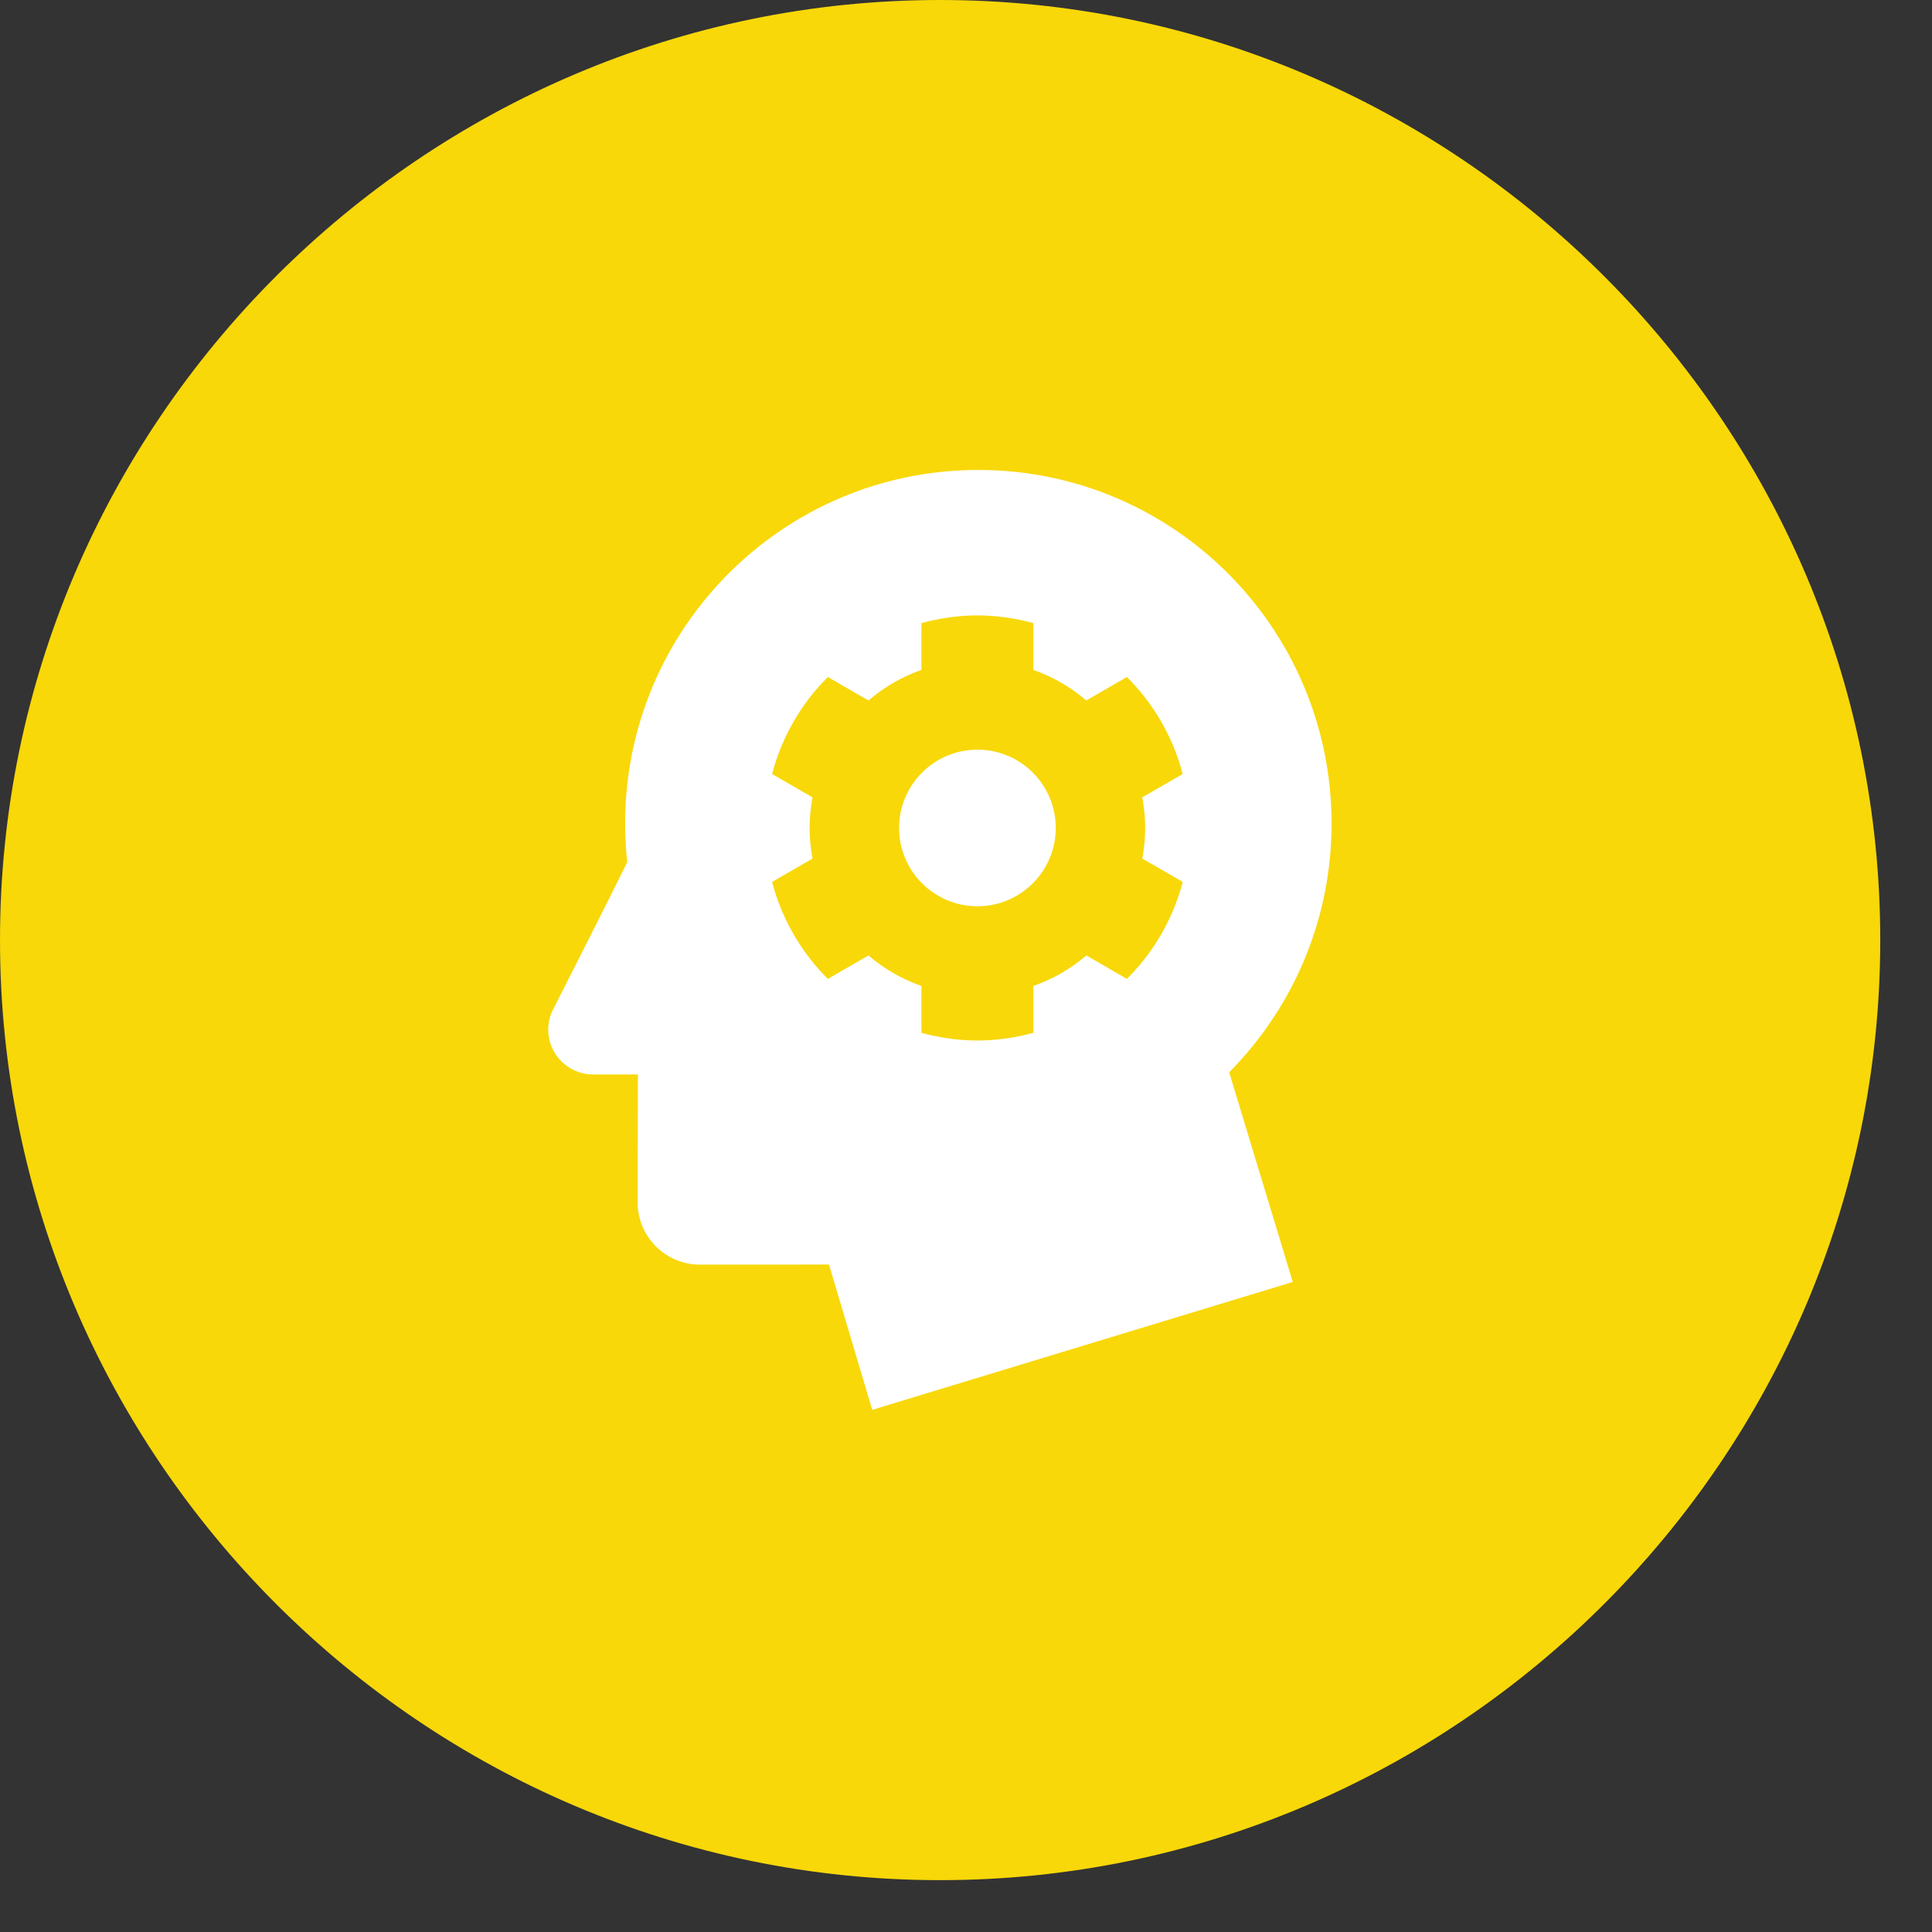
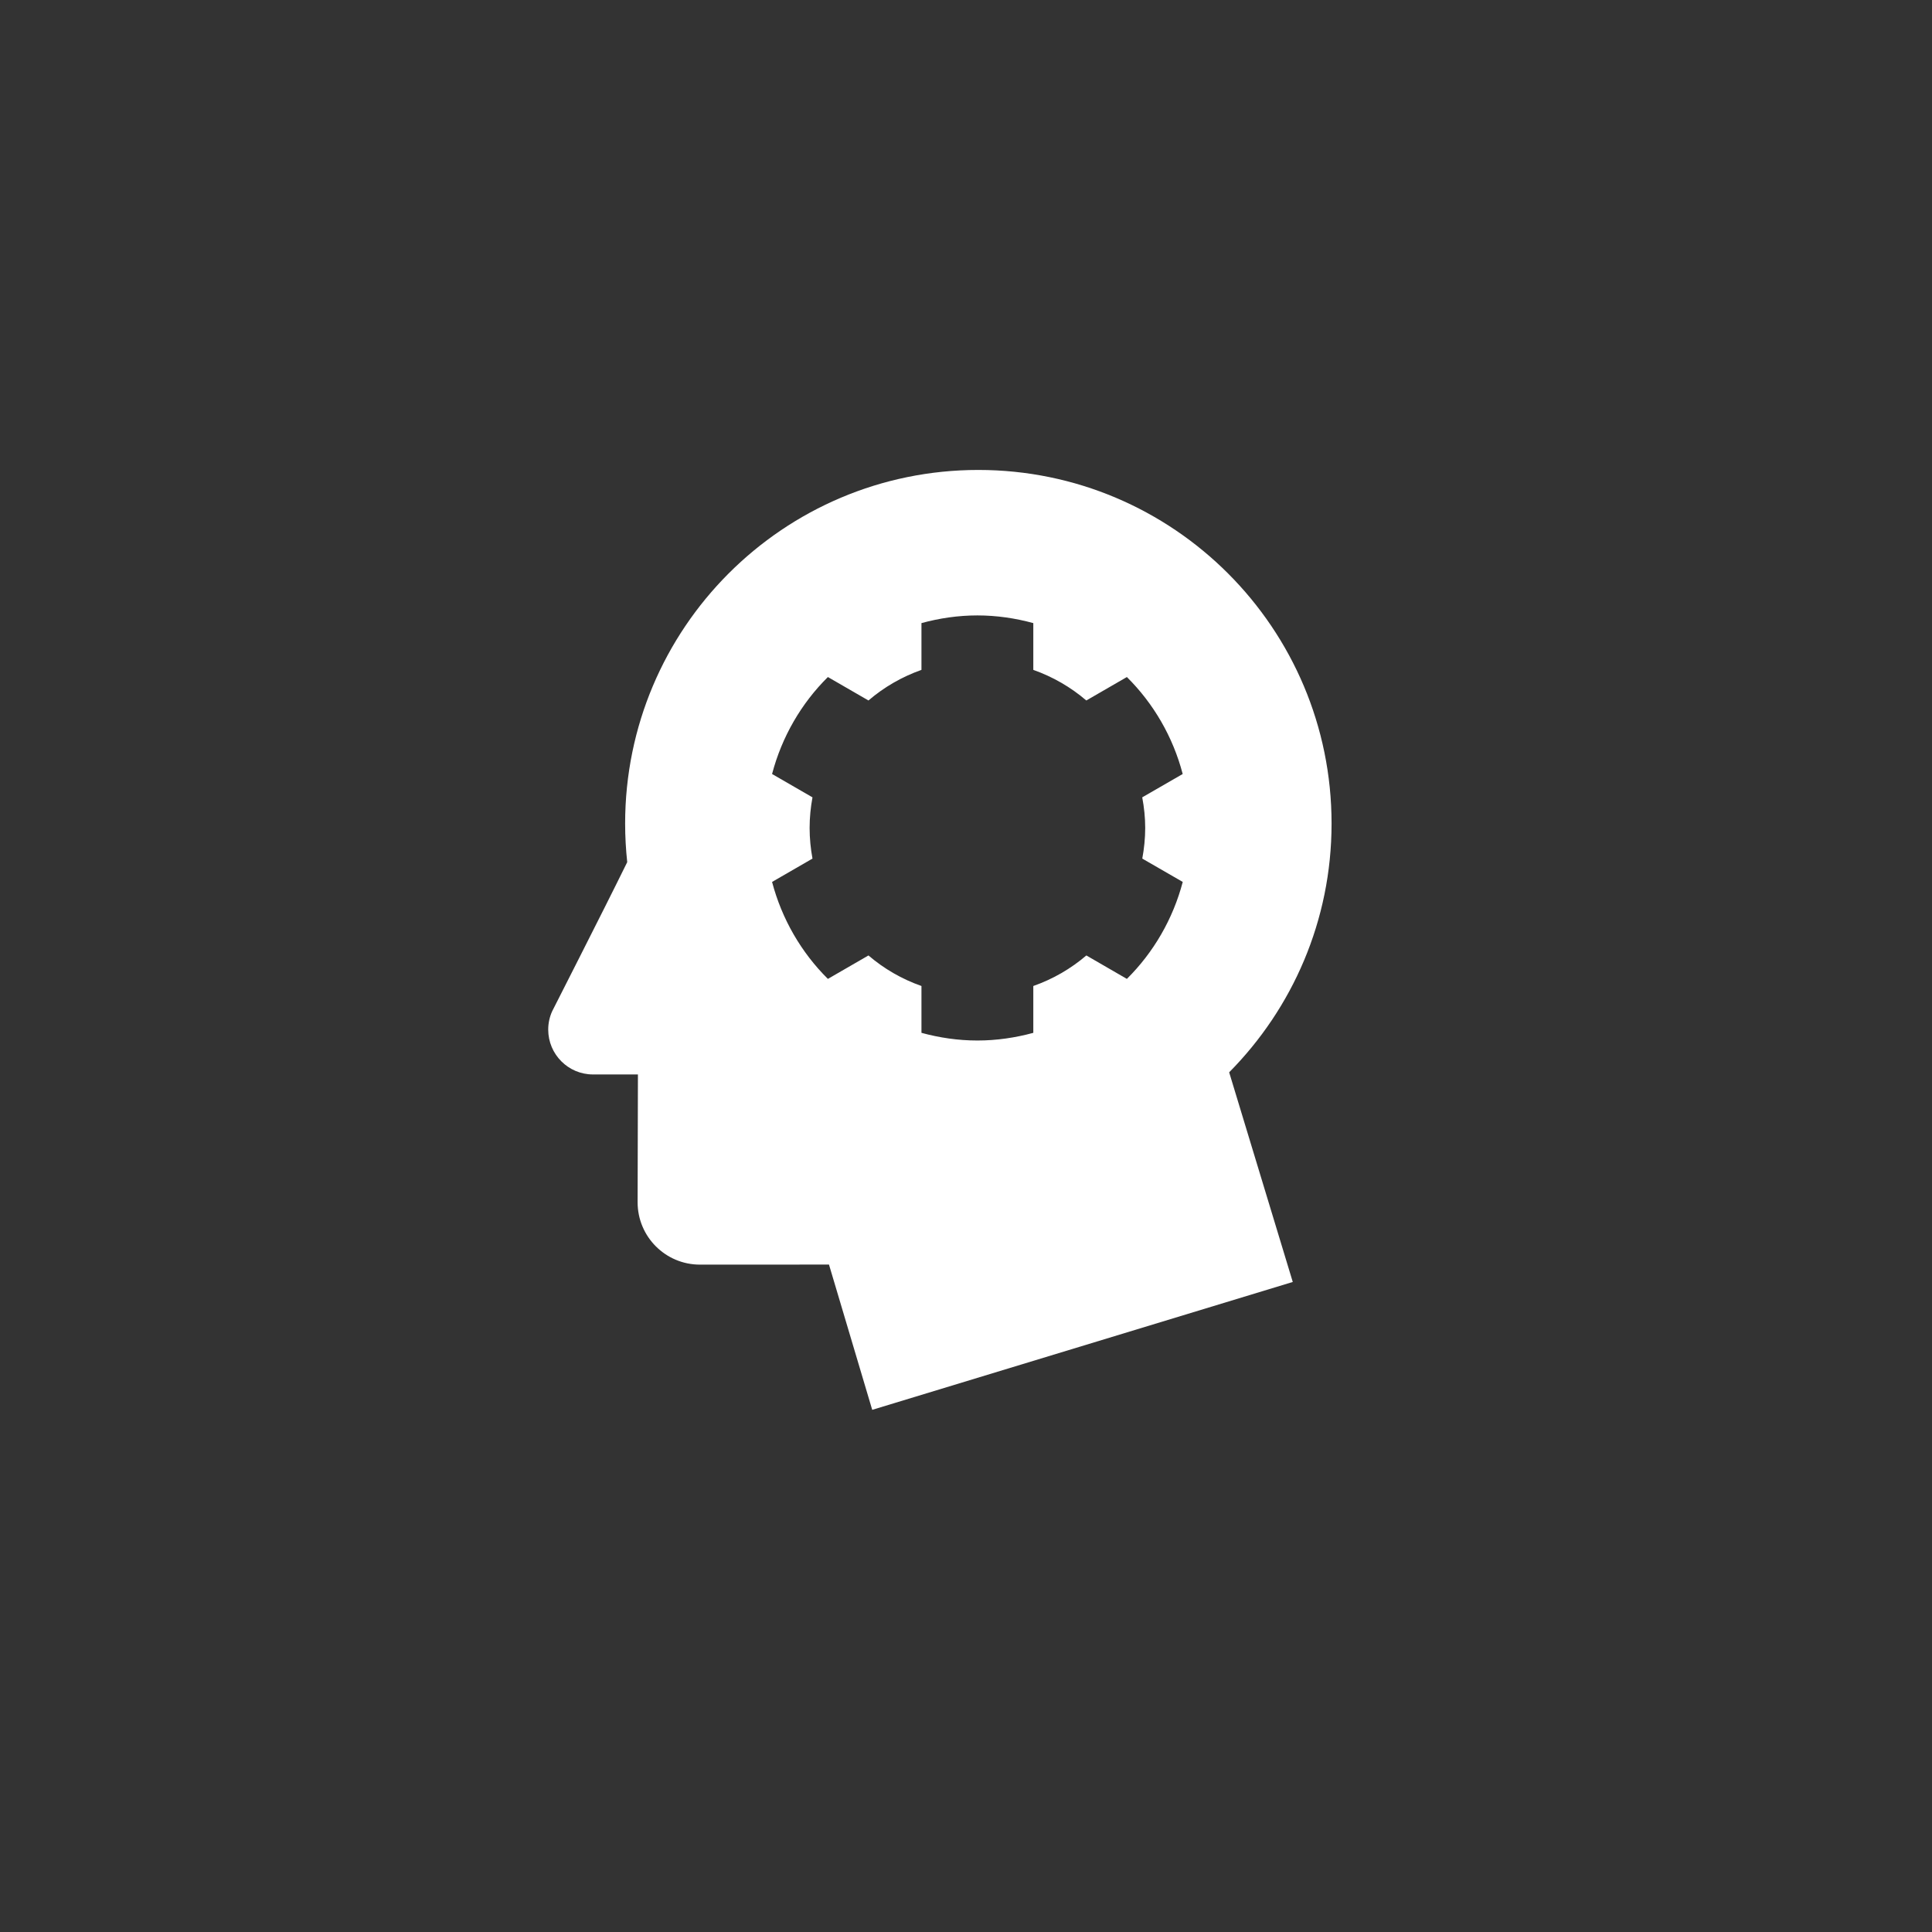
<svg xmlns="http://www.w3.org/2000/svg" width="37" height="37" viewBox="0 0 37 37" fill="none">
  <rect x="0" y="0" width="37" height="37" fill="#333333" stroke="none" />
-   <path fill-rule="evenodd" clip-rule="evenodd" d="M18.004 0C27.907 0 36.009 8.102 36.009 18.004C36.009 27.905 27.907 36.007 18.004 36.007C8.102 36.007 0 27.905 0 18.003C0 8.1 8.102 0 18.004 0Z" fill="#F8D809" />
  <path d="M25.501 15.772C25.501 12.032 22.472 9 18.736 9C15 9 11.972 12.032 11.972 15.772C11.972 16.022 11.986 16.269 12.012 16.511C11.513 17.527 10.589 19.334 10.574 19.368C10.526 19.475 10.499 19.593 10.499 19.718C10.499 20.192 10.883 20.577 11.356 20.577H12.217L12.211 23.025C12.211 23.684 12.745 24.219 13.404 24.219L15.876 24.218L16.704 27L24.758 24.551L23.54 20.536C24.751 19.312 25.501 17.631 25.501 15.772ZM21.581 18.747L20.805 18.298C20.508 18.552 20.165 18.751 19.789 18.883V19.78C19.447 19.873 19.089 19.927 18.718 19.927C18.347 19.927 17.989 19.873 17.647 19.78V18.883C17.271 18.751 16.928 18.552 16.632 18.298L15.855 18.747C15.346 18.242 14.974 17.603 14.786 16.89L15.56 16.443C15.525 16.252 15.505 16.057 15.505 15.856C15.505 15.656 15.525 15.46 15.56 15.27L14.786 14.823C14.974 14.109 15.346 13.47 15.855 12.966L16.632 13.415C16.928 13.161 17.271 12.962 17.647 12.829V11.933C17.989 11.84 18.347 11.786 18.718 11.786C19.089 11.786 19.447 11.84 19.789 11.933V12.829C20.165 12.962 20.508 13.161 20.804 13.415L21.581 12.966C22.09 13.471 22.463 14.109 22.65 14.823L21.875 15.27C21.911 15.46 21.932 15.656 21.932 15.856C21.932 16.057 21.911 16.253 21.876 16.443L22.651 16.89C22.463 17.603 22.09 18.242 21.581 18.747Z" fill="white" />
-   <path d="M18.719 17.356C19.547 17.356 20.219 16.685 20.219 15.856C20.219 15.028 19.547 14.357 18.719 14.357C17.891 14.357 17.219 15.028 17.219 15.856C17.219 16.685 17.891 17.356 18.719 17.356Z" fill="white" />
</svg>